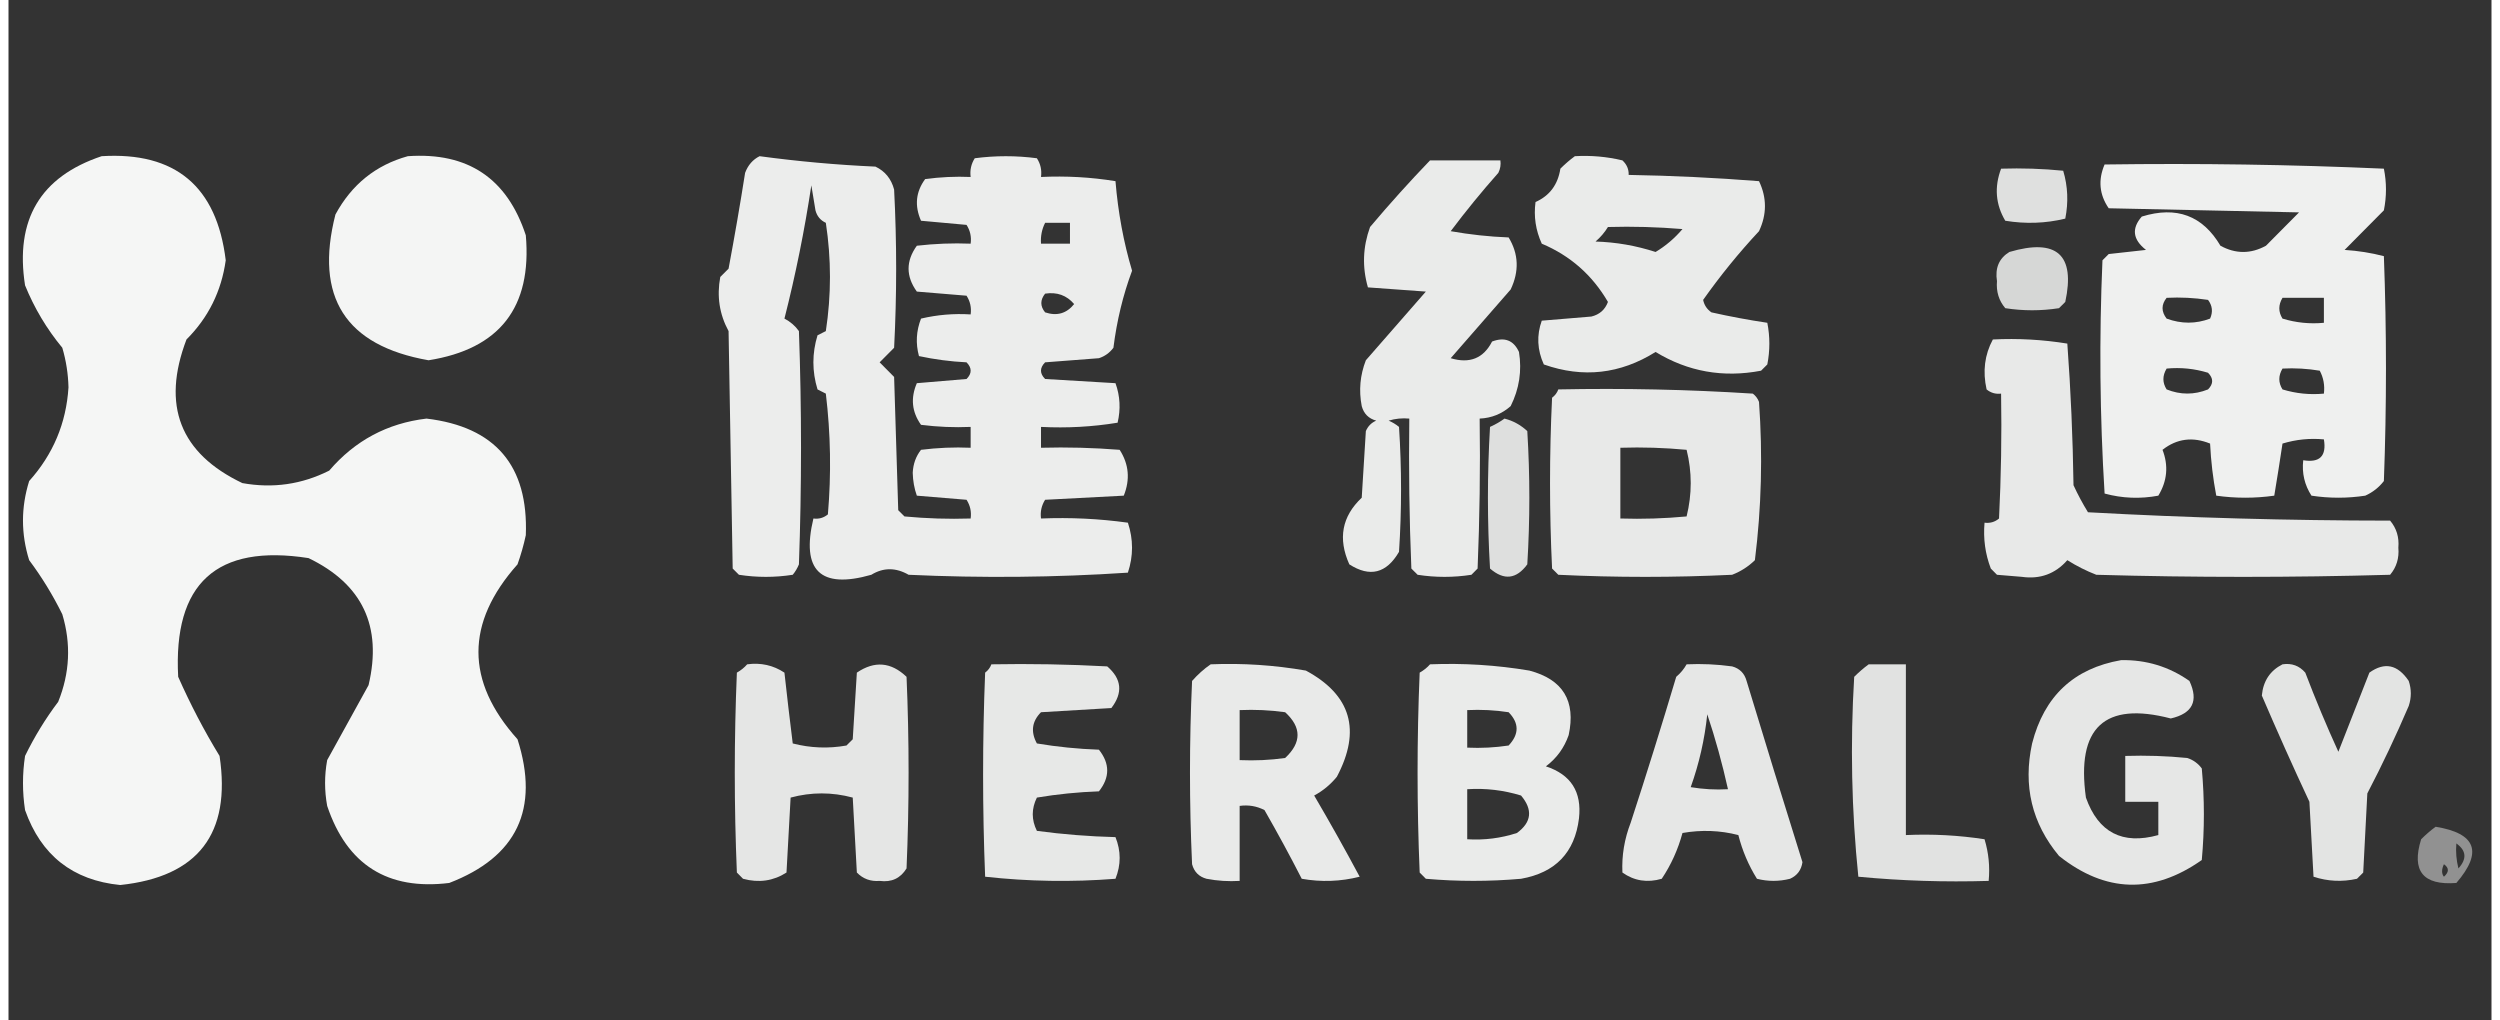
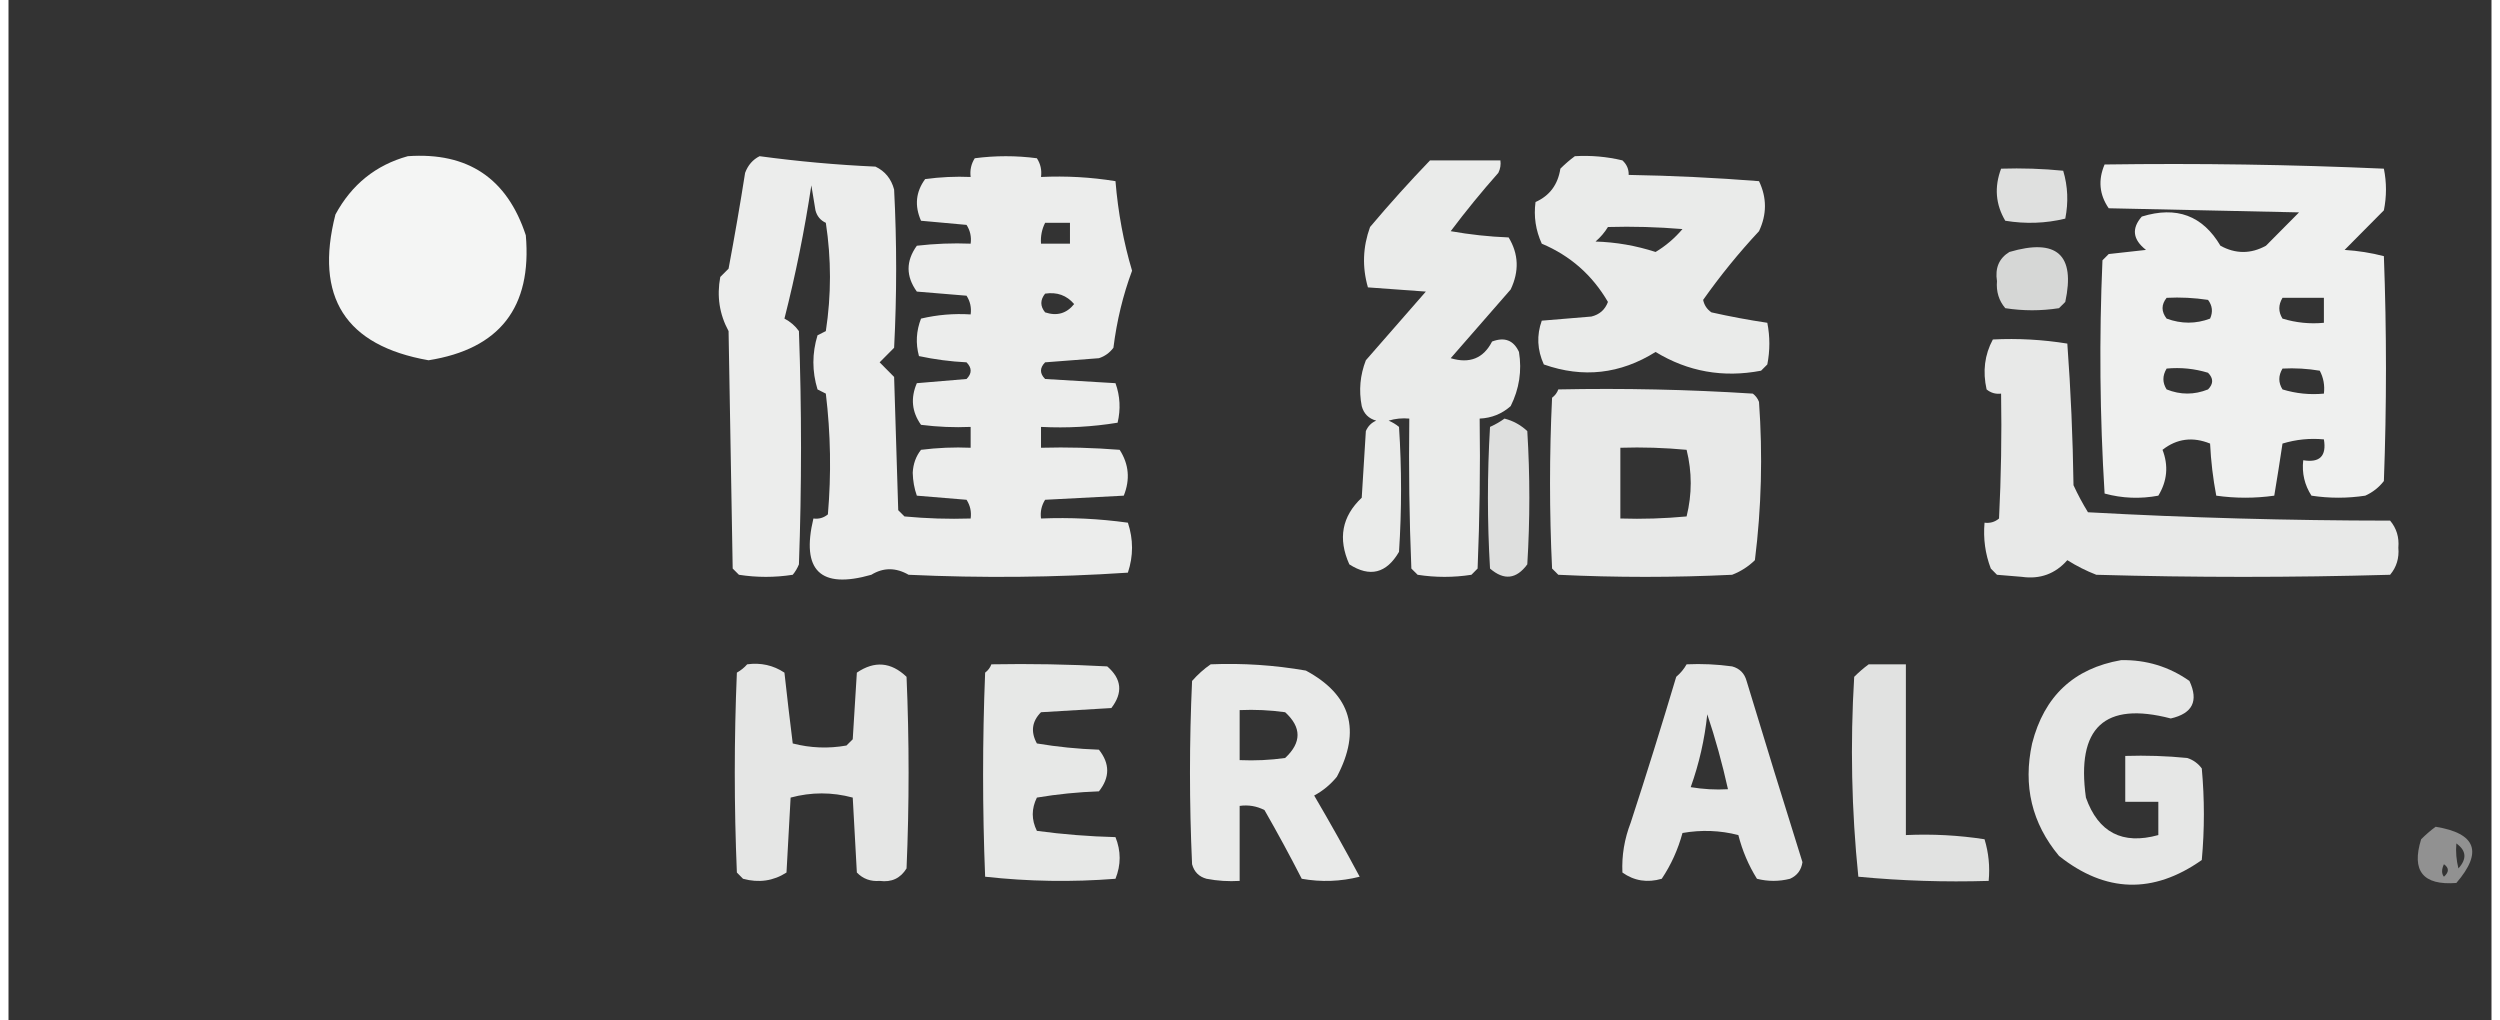
<svg xmlns="http://www.w3.org/2000/svg" xmlns:xlink="http://www.w3.org/1999/xlink" width="147px" height="60px" viewBox="0 0 146 60" version="1.1">
  <rect x="0" y="0" width="146" height="60" fill="#333333" stroke="none" />
  <defs>
    <filter id="alpha" filterUnits="objectBoundingBox" x="0%" y="0%" width="100%" height="100%">
      <feColorMatrix type="matrix" in="SourceGraphic" values="0 0 0 0 1 0 0 0 0 1 0 0 0 0 1 0 0 0 1 0" />
    </filter>
    <mask id="mask0">
      <g filter="url(#alpha)">
        <rect x="0" y="0" width="146" height="60" style="fill:rgb(0%,0%,0%);fill-opacity:0.957;stroke:none;" />
      </g>
    </mask>
    <clipPath id="clip1">
      <rect x="0" y="0" width="146" height="60" />
    </clipPath>
    <g id="surface5" clip-path="url(#clip1)">
-       <path style=" stroke:none;fill-rule:evenodd;fill:rgb(99.608%,100%,99.608%);fill-opacity:1;" d="M 5.477 9.184 C 9.812 8.918 12.246 10.961 12.773 15.305 C 12.52 17.125 11.75 18.676 10.465 19.961 C 8.988 23.84 10.086 26.656 13.75 28.406 C 15.543 28.73 17.246 28.484 18.859 27.672 C 20.371 25.906 22.277 24.887 24.578 24.613 C 28.629 25.098 30.574 27.383 30.418 31.469 C 30.293 32.051 30.129 32.625 29.93 33.184 C 26.867 36.625 26.867 40.055 29.93 43.469 C 31.238 47.57 29.898 50.387 25.914 51.918 C 22.297 52.363 19.902 50.852 18.738 47.387 C 18.574 46.488 18.574 45.594 18.738 44.695 C 19.547 43.223 20.359 41.754 21.172 40.285 C 21.988 36.832 20.812 34.344 17.641 32.816 C 12.234 31.973 9.68 34.297 9.977 39.797 C 10.691 41.406 11.5 42.961 12.41 44.449 C 13.098 49.027 11.148 51.555 6.57 52.039 C 3.777 51.762 1.914 50.293 0.973 47.633 C 0.812 46.57 0.812 45.512 0.973 44.449 C 1.52 43.328 2.168 42.266 2.922 41.266 C 3.605 39.578 3.688 37.863 3.164 36.121 C 2.609 34.996 1.961 33.934 1.215 32.938 C 0.73 31.387 0.73 29.836 1.215 28.285 C 2.621 26.719 3.395 24.883 3.527 22.777 C 3.508 21.984 3.387 21.207 3.164 20.449 C 2.246 19.34 1.516 18.113 0.973 16.777 C 0.371 12.922 1.871 10.391 5.477 9.184 Z M 5.477 9.184 " />
-     </g>
+       </g>
    <mask id="mask1">
      <g filter="url(#alpha)">
        <rect x="0" y="0" width="146" height="60" style="fill:rgb(0%,0%,0%);fill-opacity:0.949;stroke:none;" />
      </g>
    </mask>
    <clipPath id="clip2">
      <rect x="0" y="0" width="146" height="60" />
    </clipPath>
    <g id="surface8" clip-path="url(#clip2)">
      <path style=" stroke:none;fill-rule:evenodd;fill:rgb(99.608%,100%,99.608%);fill-opacity:1;" d="M 23.48 9.184 C 27.012 8.938 29.32 10.488 30.418 13.836 C 30.785 18.074 28.879 20.52 24.699 21.184 C 19.809 20.324 17.984 17.469 19.223 12.613 C 20.176 10.852 21.594 9.707 23.48 9.184 Z M 23.48 9.184 " />
    </g>
    <mask id="mask2">
      <g filter="url(#alpha)">
        <rect x="0" y="0" width="146" height="60" style="fill:rgb(0%,0%,0%);fill-opacity:0.91;stroke:none;" />
      </g>
    </mask>
    <clipPath id="clip3">
      <rect x="0" y="0" width="146" height="60" />
    </clipPath>
    <g id="surface11" clip-path="url(#clip3)">
      <path style=" stroke:none;fill-rule:evenodd;fill:rgb(99.608%,100%,99.608%);fill-opacity:1;" d="M 44.164 9.184 C 46.414 9.488 48.684 9.695 50.977 9.797 C 51.543 10.066 51.906 10.516 52.074 11.145 C 52.234 14.246 52.234 17.348 52.074 20.449 C 51.789 20.734 51.504 21.02 51.223 21.305 C 51.504 21.594 51.789 21.879 52.074 22.164 C 52.156 24.777 52.234 27.387 52.316 30 C 52.438 30.121 52.559 30.246 52.684 30.367 C 53.977 30.488 55.273 30.531 56.574 30.488 C 56.629 30.086 56.547 29.719 56.332 29.387 C 55.359 29.305 54.387 29.223 53.41 29.145 C 53.258 28.719 53.18 28.27 53.168 27.797 C 53.195 27.273 53.359 26.824 53.656 26.449 C 54.625 26.328 55.598 26.285 56.574 26.328 C 56.574 25.918 56.574 25.512 56.574 25.102 C 55.598 25.145 54.625 25.102 53.656 24.98 C 53.113 24.219 53.035 23.402 53.41 22.531 C 54.387 22.449 55.359 22.367 56.332 22.285 C 56.656 21.961 56.656 21.633 56.332 21.305 C 55.379 21.258 54.445 21.133 53.535 20.938 C 53.332 20.191 53.375 19.457 53.656 18.734 C 54.609 18.508 55.586 18.426 56.574 18.488 C 56.629 18.086 56.547 17.719 56.332 17.387 C 55.359 17.305 54.387 17.223 53.41 17.145 C 52.762 16.246 52.762 15.348 53.41 14.449 C 54.465 14.328 55.516 14.285 56.574 14.328 C 56.629 13.926 56.547 13.555 56.332 13.223 C 55.438 13.145 54.547 13.062 53.656 12.98 C 53.266 12.098 53.348 11.281 53.898 10.531 C 54.785 10.41 55.68 10.367 56.574 10.406 C 56.523 10.004 56.605 9.637 56.816 9.305 C 58.035 9.145 59.25 9.145 60.469 9.305 C 60.684 9.637 60.766 10.004 60.711 10.406 C 62.188 10.336 63.648 10.418 65.09 10.652 C 65.242 12.488 65.566 14.246 66.066 15.918 C 65.531 17.355 65.168 18.863 64.969 20.449 C 64.75 20.742 64.465 20.949 64.117 21.062 C 63.062 21.145 62.008 21.223 60.953 21.305 C 60.629 21.633 60.629 21.961 60.953 22.285 C 62.332 22.367 63.711 22.449 65.09 22.531 C 65.363 23.285 65.402 24.059 65.215 24.855 C 63.734 25.098 62.234 25.18 60.711 25.102 C 60.711 25.512 60.711 25.918 60.711 26.328 C 62.254 26.285 63.797 26.328 65.336 26.449 C 65.879 27.293 65.961 28.191 65.578 29.145 C 64.039 29.223 62.496 29.305 60.953 29.387 C 60.742 29.719 60.66 30.086 60.711 30.488 C 62.43 30.418 64.133 30.5 65.82 30.734 C 66.145 31.715 66.145 32.695 65.82 33.672 C 61.535 33.957 57.234 33.996 52.926 33.797 C 52.172 33.363 51.441 33.363 50.734 33.797 C 47.734 34.652 46.598 33.551 47.328 30.488 C 47.648 30.531 47.934 30.449 48.18 30.246 C 48.383 27.875 48.344 25.508 48.059 23.145 C 47.895 23.062 47.734 22.98 47.57 22.898 C 47.246 21.836 47.246 20.777 47.57 19.715 C 47.734 19.633 47.895 19.551 48.059 19.469 C 48.383 17.348 48.383 15.223 48.059 13.102 C 47.742 12.957 47.539 12.711 47.449 12.367 C 47.367 11.879 47.289 11.387 47.207 10.898 C 46.809 13.543 46.281 16.152 45.625 18.734 C 45.973 18.914 46.258 19.16 46.477 19.469 C 46.641 24.039 46.641 28.613 46.477 33.184 C 46.387 33.406 46.266 33.613 46.113 33.797 C 45.059 33.961 44.004 33.961 42.949 33.797 C 42.828 33.672 42.703 33.551 42.582 33.43 C 42.504 28.777 42.422 24.121 42.34 19.469 C 41.801 18.477 41.641 17.418 41.852 16.285 C 42.016 16.121 42.176 15.961 42.34 15.797 C 42.691 13.922 43.016 12.047 43.312 10.164 C 43.48 9.711 43.766 9.383 44.164 9.184 Z M 60.953 13.102 C 61.441 13.102 61.93 13.102 62.414 13.102 C 62.414 13.512 62.414 13.918 62.414 14.328 C 61.848 14.328 61.281 14.328 60.711 14.328 C 60.68 13.887 60.762 13.48 60.953 13.102 Z M 60.953 17.266 C 61.652 17.16 62.219 17.363 62.66 17.879 C 62.215 18.434 61.648 18.598 60.953 18.367 C 60.656 18.004 60.656 17.637 60.953 17.266 Z M 60.953 17.266 " />
    </g>
    <mask id="mask3">
      <g filter="url(#alpha)">
        <rect x="0" y="0" width="146" height="60" style="fill:rgb(0%,0%,0%);fill-opacity:0.902;stroke:none;" />
      </g>
    </mask>
    <clipPath id="clip4">
      <rect x="0" y="0" width="146" height="60" />
    </clipPath>
    <g id="surface14" clip-path="url(#clip4)">
      <path style=" stroke:none;fill-rule:evenodd;fill:rgb(99.608%,100%,99.608%);fill-opacity:1;" d="M 92.102 9.184 C 93.047 9.129 93.98 9.211 94.898 9.43 C 95.156 9.668 95.277 9.953 95.266 10.285 C 97.84 10.328 100.395 10.453 102.93 10.652 C 103.395 11.625 103.395 12.605 102.93 13.594 C 101.738 14.871 100.645 16.219 99.645 17.633 C 99.707 17.941 99.871 18.188 100.133 18.367 C 101.227 18.613 102.324 18.816 103.418 18.98 C 103.578 19.797 103.578 20.613 103.418 21.43 C 103.297 21.551 103.172 21.672 103.051 21.797 C 100.824 22.223 98.754 21.855 96.848 20.695 C 94.77 21.996 92.578 22.242 90.277 21.43 C 89.887 20.574 89.848 19.715 90.156 18.855 C 91.129 18.777 92.102 18.695 93.074 18.613 C 93.555 18.496 93.879 18.207 94.047 17.754 C 93.129 16.176 91.832 15.035 90.156 14.328 C 89.797 13.539 89.676 12.723 89.789 11.879 C 90.621 11.508 91.105 10.855 91.25 9.918 C 91.527 9.641 91.812 9.395 92.102 9.184 Z M 94.047 13.348 C 95.512 13.305 96.969 13.348 98.43 13.469 C 97.969 14.012 97.441 14.461 96.848 14.816 C 95.703 14.445 94.527 14.238 93.316 14.203 C 93.613 13.949 93.855 13.664 94.047 13.348 Z M 94.047 13.348 " />
    </g>
    <mask id="mask4">
      <g filter="url(#alpha)">
        <rect x="0" y="0" width="146" height="60" style="fill:rgb(0%,0%,0%);fill-opacity:0.902;stroke:none;" />
      </g>
    </mask>
    <clipPath id="clip5">
      <rect x="0" y="0" width="146" height="60" />
    </clipPath>
    <g id="surface17" clip-path="url(#clip5)">
      <path style=" stroke:none;fill-rule:evenodd;fill:rgb(99.608%,100%,99.608%);fill-opacity:1;" d="M 83.586 9.43 C 84.965 9.43 86.344 9.43 87.723 9.43 C 87.758 9.688 87.719 9.93 87.602 10.164 C 86.621 11.27 85.688 12.414 84.801 13.594 C 85.93 13.793 87.062 13.918 88.207 13.961 C 88.797 14.93 88.836 15.949 88.328 17.02 C 87.152 18.367 85.977 19.715 84.801 21.062 C 85.918 21.398 86.727 21.07 87.234 20.082 C 87.973 19.801 88.5 20.008 88.816 20.695 C 88.996 21.805 88.832 22.867 88.328 23.879 C 87.812 24.336 87.203 24.582 86.504 24.613 C 86.547 27.551 86.504 30.492 86.383 33.43 C 86.262 33.551 86.141 33.672 86.02 33.797 C 84.965 33.961 83.91 33.961 82.855 33.797 C 82.734 33.672 82.613 33.551 82.488 33.43 C 82.367 30.492 82.328 27.551 82.367 24.613 C 81.953 24.574 81.551 24.613 81.152 24.734 C 81.375 24.828 81.578 24.949 81.762 25.102 C 81.922 27.551 81.922 30 81.762 32.449 C 81.023 33.715 80.051 33.961 78.84 33.184 C 78.16 31.668 78.406 30.363 79.57 29.266 C 79.652 27.961 79.73 26.652 79.812 25.348 C 79.934 25.062 80.137 24.855 80.422 24.734 C 79.977 24.613 79.691 24.328 79.57 23.879 C 79.391 22.957 79.473 22.059 79.812 21.184 C 80.988 19.836 82.164 18.488 83.34 17.145 C 82.207 17.062 81.07 16.98 79.934 16.898 C 79.59 15.707 79.633 14.523 80.059 13.348 C 81.207 11.988 82.383 10.68 83.586 9.43 Z M 83.586 9.43 " />
    </g>
    <mask id="mask5">
      <g filter="url(#alpha)">
        <rect x="0" y="0" width="146" height="60" style="fill:rgb(0%,0%,0%);fill-opacity:0.925;stroke:none;" />
      </g>
    </mask>
    <clipPath id="clip6">
      <rect x="0" y="0" width="146" height="60" />
    </clipPath>
    <g id="surface20" clip-path="url(#clip6)">
      <path style=" stroke:none;fill-rule:evenodd;fill:rgb(99.608%,100%,99.608%);fill-opacity:1;" d="M 123.25 9.672 C 128.742 9.594 134.215 9.676 139.672 9.918 C 139.836 10.734 139.836 11.551 139.672 12.367 C 138.902 13.145 138.133 13.918 137.363 14.695 C 138.156 14.746 138.926 14.867 139.672 15.062 C 139.836 19.469 139.836 23.879 139.672 28.285 C 139.379 28.664 139.012 28.949 138.578 29.145 C 137.523 29.305 136.469 29.305 135.414 29.145 C 135.008 28.516 134.844 27.82 134.93 27.062 C 135.902 27.223 136.309 26.816 136.145 25.836 C 135.316 25.758 134.508 25.84 133.711 26.082 C 133.559 27.109 133.395 28.129 133.227 29.145 C 132.09 29.305 130.953 29.305 129.816 29.145 C 129.625 28.145 129.504 27.125 129.453 26.082 C 128.43 25.668 127.496 25.789 126.656 26.449 C 127.016 27.383 126.934 28.281 126.41 29.145 C 125.348 29.344 124.293 29.305 123.25 29.02 C 122.969 24.461 122.926 19.887 123.125 15.305 C 123.25 15.184 123.371 15.062 123.492 14.938 C 124.223 14.855 124.953 14.777 125.684 14.695 C 124.906 14.086 124.824 13.434 125.438 12.734 C 127.477 12.102 129.016 12.676 130.062 14.449 C 130.953 14.938 131.848 14.938 132.738 14.449 C 133.387 13.797 134.035 13.145 134.684 12.488 C 130.953 12.406 127.223 12.328 123.492 12.246 C 122.941 11.445 122.859 10.586 123.25 9.672 Z M 126.898 17.512 C 127.715 17.469 128.523 17.512 129.332 17.633 C 129.59 17.973 129.629 18.34 129.453 18.734 C 128.613 19.051 127.762 19.051 126.898 18.734 C 126.578 18.32 126.578 17.91 126.898 17.512 Z M 133.711 17.512 C 134.523 17.512 135.332 17.512 136.145 17.512 C 136.145 18 136.145 18.488 136.145 18.98 C 135.316 19.059 134.508 18.977 133.711 18.734 C 133.461 18.336 133.461 17.93 133.711 17.512 Z M 126.898 21.672 C 127.727 21.594 128.535 21.676 129.332 21.918 C 129.656 22.246 129.656 22.57 129.332 22.898 C 128.52 23.223 127.711 23.223 126.898 22.898 C 126.645 22.5 126.645 22.09 126.898 21.672 Z M 133.711 21.672 C 134.445 21.633 135.176 21.676 135.902 21.797 C 136.121 22.211 136.203 22.66 136.145 23.145 C 135.316 23.223 134.508 23.141 133.711 22.898 C 133.461 22.5 133.461 22.09 133.711 21.672 Z M 133.711 21.672 " />
    </g>
    <mask id="mask6">
      <g filter="url(#alpha)">
        <rect x="0" y="0" width="146" height="60" style="fill:rgb(0%,0%,0%);fill-opacity:0.847;stroke:none;" />
      </g>
    </mask>
    <clipPath id="clip7">
      <rect x="0" y="0" width="146" height="60" />
    </clipPath>
    <g id="surface23" clip-path="url(#clip7)">
      <path style=" stroke:none;fill-rule:evenodd;fill:rgb(99.608%,100%,99.608%);fill-opacity:1;" d="M 117.164 9.918 C 118.383 9.879 119.602 9.918 120.816 10.039 C 121.09 10.957 121.129 11.895 120.938 12.855 C 119.781 13.137 118.605 13.176 117.41 12.98 C 116.84 12.02 116.758 11 117.164 9.918 Z M 117.164 9.918 " />
    </g>
    <mask id="mask7">
      <g filter="url(#alpha)">
        <rect x="0" y="0" width="146" height="60" style="fill:rgb(0%,0%,0%);fill-opacity:0.804;stroke:none;" />
      </g>
    </mask>
    <clipPath id="clip8">
      <rect x="0" y="0" width="146" height="60" />
    </clipPath>
    <g id="surface26" clip-path="url(#clip8)">
      <path style=" stroke:none;fill-rule:evenodd;fill:rgb(99.608%,100%,99.608%);fill-opacity:1;" d="M 117.652 14.816 C 120.441 13.996 121.539 14.977 120.938 17.754 C 120.816 17.879 120.691 18 120.57 18.121 C 119.516 18.285 118.461 18.285 117.41 18.121 C 117.031 17.676 116.871 17.145 116.922 16.531 C 116.801 15.758 117.043 15.188 117.652 14.816 Z M 117.652 14.816 " />
    </g>
    <mask id="mask8">
      <g filter="url(#alpha)">
        <rect x="0" y="0" width="146" height="60" style="fill:rgb(0%,0%,0%);fill-opacity:0.89;stroke:none;" />
      </g>
    </mask>
    <clipPath id="clip9">
      <rect x="0" y="0" width="146" height="60" />
    </clipPath>
    <g id="surface29" clip-path="url(#clip9)">
      <path style=" stroke:none;fill-rule:evenodd;fill:rgb(99.608%,100%,99.608%);fill-opacity:1;" d="M 116.68 19.961 C 118.152 19.887 119.613 19.969 121.059 20.203 C 121.262 22.977 121.383 25.75 121.422 28.531 C 121.676 29.082 121.961 29.613 122.273 30.121 C 128.176 30.445 134.098 30.609 140.039 30.613 C 140.414 31.059 140.578 31.59 140.523 32.203 C 140.578 32.82 140.414 33.352 140.039 33.797 C 134.281 33.961 128.52 33.961 122.762 33.797 C 122.168 33.566 121.602 33.281 121.059 32.938 C 120.348 33.746 119.453 34.07 118.383 33.918 C 117.895 33.879 117.41 33.836 116.922 33.797 C 116.801 33.672 116.68 33.551 116.559 33.43 C 116.23 32.566 116.109 31.668 116.191 30.734 C 116.512 30.777 116.797 30.695 117.043 30.488 C 117.164 28.043 117.207 25.594 117.164 23.145 C 116.844 23.184 116.559 23.102 116.312 22.898 C 116.074 21.84 116.195 20.859 116.68 19.961 Z M 116.68 19.961 " />
    </g>
    <mask id="mask9">
      <g filter="url(#alpha)">
        <rect x="0" y="0" width="146" height="60" style="fill:rgb(0%,0%,0%);fill-opacity:0.894;stroke:none;" />
      </g>
    </mask>
    <clipPath id="clip10">
      <rect x="0" y="0" width="146" height="60" />
    </clipPath>
    <g id="surface32" clip-path="url(#clip10)">
      <path style=" stroke:none;fill-rule:evenodd;fill:rgb(99.608%,100%,99.608%);fill-opacity:1;" d="M 91.129 22.898 C 94.953 22.82 98.766 22.902 102.566 23.145 C 102.734 23.273 102.855 23.434 102.93 23.633 C 103.152 26.75 103.074 29.852 102.688 32.938 C 102.301 33.316 101.855 33.602 101.348 33.797 C 97.941 33.961 94.535 33.961 91.129 33.797 C 91.008 33.672 90.887 33.551 90.762 33.43 C 90.602 30.082 90.602 26.734 90.762 23.387 C 90.938 23.254 91.059 23.09 91.129 22.898 Z M 94.777 26.328 C 96.078 26.285 97.375 26.328 98.672 26.449 C 98.996 27.754 98.996 29.062 98.672 30.367 C 97.375 30.488 96.078 30.531 94.777 30.488 C 94.777 29.102 94.777 27.715 94.777 26.328 Z M 94.777 26.328 " />
    </g>
    <mask id="mask10">
      <g filter="url(#alpha)">
        <rect x="0" y="0" width="146" height="60" style="fill:rgb(0%,0%,0%);fill-opacity:0.843;stroke:none;" />
      </g>
    </mask>
    <clipPath id="clip11">
      <rect x="0" y="0" width="146" height="60" />
    </clipPath>
    <g id="surface35" clip-path="url(#clip11)">
      <path style=" stroke:none;fill-rule:evenodd;fill:rgb(99.608%,100%,99.608%);fill-opacity:1;" d="M 87.965 24.613 C 88.473 24.742 88.918 24.988 89.305 25.348 C 89.465 27.961 89.465 30.57 89.305 33.184 C 88.664 34.059 87.934 34.141 87.113 33.43 C 86.949 30.652 86.949 27.879 87.113 25.102 C 87.43 24.957 87.715 24.797 87.965 24.613 Z M 87.965 24.613 " />
    </g>
    <mask id="mask11">
      <g filter="url(#alpha)">
        <rect x="0" y="0" width="146" height="60" style="fill:rgb(0%,0%,0%);fill-opacity:0.882;stroke:none;" />
      </g>
    </mask>
    <clipPath id="clip12">
      <rect x="0" y="0" width="146" height="60" />
    </clipPath>
    <g id="surface38" clip-path="url(#clip12)">
      <path style=" stroke:none;fill-rule:evenodd;fill:rgb(99.608%,100%,99.608%);fill-opacity:1;" d="M 124.223 38.816 C 125.703 38.789 127.039 39.199 128.238 40.039 C 128.789 41.219 128.422 41.953 127.141 42.246 C 123.242 41.23 121.578 42.781 122.152 46.898 C 122.879 48.949 124.297 49.688 126.41 49.102 C 126.41 48.449 126.41 47.797 126.41 47.145 C 125.762 47.145 125.113 47.145 124.465 47.145 C 124.465 46.246 124.465 45.348 124.465 44.449 C 125.684 44.41 126.902 44.449 128.113 44.57 C 128.465 44.684 128.746 44.891 128.965 45.184 C 129.129 46.98 129.129 48.777 128.965 50.57 C 126.105 52.582 123.305 52.5 120.57 50.328 C 118.973 48.41 118.445 46.203 118.988 43.715 C 119.699 40.934 121.441 39.301 124.223 38.816 Z M 124.223 38.816 " />
    </g>
    <mask id="mask12">
      <g filter="url(#alpha)">
        <rect x="0" y="0" width="146" height="60" style="fill:rgb(0%,0%,0%);fill-opacity:0.878;stroke:none;" />
      </g>
    </mask>
    <clipPath id="clip13">
      <rect x="0" y="0" width="146" height="60" />
    </clipPath>
    <g id="surface41" clip-path="url(#clip13)">
      <path style=" stroke:none;fill-rule:evenodd;fill:rgb(99.608%,100%,99.608%);fill-opacity:1;" d="M 43.434 39.062 C 44.238 38.953 44.969 39.117 45.625 39.551 C 45.777 40.934 45.938 42.32 46.113 43.715 C 47.152 43.984 48.207 44.027 49.273 43.836 C 49.398 43.715 49.52 43.594 49.641 43.469 C 49.723 42.164 49.801 40.855 49.883 39.551 C 50.922 38.844 51.895 38.926 52.805 39.797 C 52.965 43.551 52.965 47.305 52.805 51.062 C 52.449 51.645 51.922 51.891 51.223 51.797 C 50.688 51.84 50.242 51.676 49.883 51.305 C 49.801 49.836 49.723 48.367 49.641 46.898 C 48.422 46.57 47.207 46.57 45.988 46.898 C 45.91 48.367 45.828 49.836 45.746 51.305 C 44.973 51.801 44.121 51.926 43.191 51.672 C 43.07 51.551 42.949 51.43 42.828 51.305 C 42.664 47.387 42.664 43.469 42.828 39.551 C 43.07 39.414 43.27 39.25 43.434 39.062 Z M 43.434 39.062 " />
    </g>
    <mask id="mask13">
      <g filter="url(#alpha)">
        <rect x="0" y="0" width="146" height="60" style="fill:rgb(0%,0%,0%);fill-opacity:0.886;stroke:none;" />
      </g>
    </mask>
    <clipPath id="clip14">
      <rect x="0" y="0" width="146" height="60" />
    </clipPath>
    <g id="surface44" clip-path="url(#clip14)">
      <path style=" stroke:none;fill-rule:evenodd;fill:rgb(99.608%,100%,99.608%);fill-opacity:1;" d="M 57.793 39.062 C 60.062 39.02 62.336 39.062 64.605 39.184 C 65.457 39.918 65.539 40.734 64.848 41.633 C 63.469 41.715 62.09 41.797 60.711 41.879 C 60.176 42.418 60.094 43.031 60.469 43.715 C 61.676 43.918 62.895 44.039 64.117 44.082 C 64.766 44.898 64.766 45.715 64.117 46.531 C 62.895 46.574 61.676 46.695 60.469 46.898 C 60.145 47.551 60.145 48.203 60.469 48.855 C 62.004 49.062 63.543 49.184 65.09 49.223 C 65.418 50.039 65.418 50.855 65.09 51.672 C 62.52 51.875 59.965 51.832 57.426 51.551 C 57.266 47.551 57.266 43.551 57.426 39.551 C 57.602 39.418 57.723 39.254 57.793 39.062 Z M 57.793 39.062 " />
    </g>
    <mask id="mask14">
      <g filter="url(#alpha)">
        <rect x="0" y="0" width="146" height="60" style="fill:rgb(0%,0%,0%);fill-opacity:0.898;stroke:none;" />
      </g>
    </mask>
    <clipPath id="clip15">
      <rect x="0" y="0" width="146" height="60" />
    </clipPath>
    <g id="surface47" clip-path="url(#clip15)">
      <path style=" stroke:none;fill-rule:evenodd;fill:rgb(99.608%,100%,99.608%);fill-opacity:1;" d="M 70.688 39.062 C 72.57 38.984 74.434 39.109 76.285 39.43 C 78.945 40.863 79.551 42.945 78.109 45.672 C 77.734 46.133 77.289 46.5 76.773 46.777 C 77.695 48.348 78.586 49.938 79.449 51.551 C 78.32 51.836 77.188 51.875 76.043 51.672 C 75.344 50.309 74.613 48.961 73.852 47.633 C 73.391 47.395 72.902 47.316 72.391 47.387 C 72.391 48.855 72.391 50.328 72.391 51.797 C 71.738 51.836 71.09 51.797 70.445 51.672 C 70 51.551 69.715 51.266 69.594 50.816 C 69.43 47.223 69.43 43.633 69.594 40.039 C 69.934 39.656 70.297 39.328 70.688 39.062 Z M 72.391 41.754 C 73.289 41.715 74.18 41.754 75.066 41.879 C 76.039 42.766 76.039 43.664 75.066 44.57 C 74.18 44.695 73.289 44.734 72.391 44.695 C 72.391 43.715 72.391 42.734 72.391 41.754 Z M 72.391 41.754 " />
    </g>
    <mask id="mask15">
      <g filter="url(#alpha)">
        <rect x="0" y="0" width="146" height="60" style="fill:rgb(0%,0%,0%);fill-opacity:0.902;stroke:none;" />
      </g>
    </mask>
    <clipPath id="clip16">
-       <rect x="0" y="0" width="146" height="60" />
-     </clipPath>
+       </clipPath>
    <g id="surface50" clip-path="url(#clip16)">
-       <path style=" stroke:none;fill-rule:evenodd;fill:rgb(99.608%,100%,99.608%);fill-opacity:1;" d="M 83.586 39.062 C 85.547 38.984 87.492 39.105 89.426 39.43 C 91.398 39.949 92.172 41.215 91.738 43.223 C 91.477 43.973 91.031 44.586 90.398 45.062 C 91.871 45.543 92.52 46.562 92.344 48.121 C 92.098 50.129 90.961 51.312 88.938 51.672 C 87.074 51.836 85.207 51.836 83.34 51.672 C 83.219 51.551 83.098 51.43 82.977 51.305 C 82.812 47.387 82.812 43.469 82.977 39.551 C 83.219 39.414 83.422 39.25 83.586 39.062 Z M 85.773 41.754 C 86.59 41.715 87.402 41.754 88.207 41.879 C 88.832 42.52 88.832 43.172 88.207 43.836 C 87.402 43.957 86.59 44 85.773 43.961 C 85.773 43.223 85.773 42.488 85.773 41.754 Z M 85.773 46.406 C 86.855 46.336 87.91 46.461 88.938 46.777 C 89.641 47.613 89.559 48.348 88.695 48.98 C 87.746 49.289 86.773 49.41 85.773 49.348 C 85.773 48.367 85.773 47.387 85.773 46.406 Z M 85.773 46.406 " />
-     </g>
+       </g>
    <mask id="mask16">
      <g filter="url(#alpha)">
        <rect x="0" y="0" width="146" height="60" style="fill:rgb(0%,0%,0%);fill-opacity:0.882;stroke:none;" />
      </g>
    </mask>
    <clipPath id="clip17">
      <rect x="0" y="0" width="146" height="60" />
    </clipPath>
    <g id="surface53" clip-path="url(#clip17)">
      <path style=" stroke:none;fill-rule:evenodd;fill:rgb(99.608%,100%,99.608%);fill-opacity:1;" d="M 98.672 39.062 C 99.566 39.02 100.461 39.062 101.348 39.184 C 101.793 39.305 102.078 39.594 102.199 40.039 C 103.277 43.598 104.371 47.148 105.484 50.695 C 105.418 51.156 105.176 51.484 104.754 51.672 C 104.105 51.836 103.457 51.836 102.809 51.672 C 102.316 50.883 101.949 50.023 101.715 49.102 C 100.641 48.824 99.543 48.785 98.43 48.98 C 98.168 49.949 97.762 50.848 97.211 51.672 C 96.363 51.918 95.59 51.797 94.898 51.305 C 94.852 50.305 95.016 49.324 95.387 48.367 C 96.316 45.523 97.207 42.664 98.062 39.797 C 98.316 39.582 98.52 39.336 98.672 39.062 Z M 99.887 42 C 100.363 43.422 100.77 44.895 101.105 46.406 C 100.371 46.449 99.641 46.406 98.914 46.285 C 99.41 44.898 99.734 43.473 99.887 42 Z M 99.887 42 " />
    </g>
    <mask id="mask17">
      <g filter="url(#alpha)">
        <rect x="0" y="0" width="146" height="60" style="fill:rgb(0%,0%,0%);fill-opacity:0.859;stroke:none;" />
      </g>
    </mask>
    <clipPath id="clip18">
      <rect x="0" y="0" width="146" height="60" />
    </clipPath>
    <g id="surface56" clip-path="url(#clip18)">
      <path style=" stroke:none;fill-rule:evenodd;fill:rgb(99.608%,100%,99.608%);fill-opacity:1;" d="M 109.379 39.062 C 110.109 39.062 110.84 39.062 111.566 39.062 C 111.566 42.41 111.566 45.754 111.566 49.102 C 113.125 49.031 114.664 49.113 116.191 49.348 C 116.434 50.148 116.512 50.965 116.434 51.797 C 113.859 51.875 111.305 51.793 108.77 51.551 C 108.371 47.656 108.289 43.738 108.527 39.797 C 108.805 39.52 109.09 39.273 109.379 39.062 Z M 109.379 39.062 " />
    </g>
    <mask id="mask18">
      <g filter="url(#alpha)">
        <rect x="0" y="0" width="146" height="60" style="fill:rgb(0%,0%,0%);fill-opacity:0.867;stroke:none;" />
      </g>
    </mask>
    <clipPath id="clip19">
-       <rect x="0" y="0" width="146" height="60" />
-     </clipPath>
+       </clipPath>
    <g id="surface59" clip-path="url(#clip19)">
      <path style=" stroke:none;fill-rule:evenodd;fill:rgb(99.608%,100%,99.608%);fill-opacity:1;" d="M 133.711 39.062 C 134.254 38.98 134.699 39.145 135.051 39.551 C 135.652 41.129 136.301 42.68 136.996 44.203 C 137.605 42.652 138.215 41.102 138.82 39.551 C 139.715 38.91 140.484 39.074 141.133 40.039 C 141.297 40.531 141.297 41.02 141.133 41.512 C 140.387 43.254 139.578 44.969 138.699 46.652 C 138.617 48.203 138.539 49.754 138.457 51.305 C 138.336 51.43 138.215 51.551 138.09 51.672 C 137.219 51.867 136.367 51.824 135.535 51.551 C 135.457 50.082 135.375 48.613 135.293 47.145 C 134.324 45.074 133.395 42.992 132.496 40.898 C 132.574 40.047 132.98 39.434 133.711 39.062 Z M 133.711 39.062 " />
    </g>
    <mask id="mask19">
      <g filter="url(#alpha)">
        <rect x="0" y="0" width="146" height="60" style="fill:rgb(0%,0%,0%);fill-opacity:0.459;stroke:none;" />
      </g>
    </mask>
    <clipPath id="clip20">
      <rect x="0" y="0" width="146" height="60" />
    </clipPath>
    <g id="surface62" clip-path="url(#clip20)">
      <path style=" stroke:none;fill-rule:evenodd;fill:rgb(99.608%,100%,99.608%);fill-opacity:1;" d="M 142.715 48.613 C 145.098 49 145.5 50.102 143.934 51.918 C 141.973 52.07 141.281 51.215 141.863 49.348 C 142.141 49.07 142.426 48.824 142.715 48.613 Z M 143.934 49.594 C 144.523 50.016 144.562 50.504 144.055 51.062 C 143.934 50.578 143.891 50.09 143.934 49.594 Z M 143.203 50.816 C 143.512 51.035 143.512 51.277 143.203 51.551 C 143.059 51.371 143.059 51.125 143.203 50.816 Z M 143.203 50.816 " />
    </g>
  </defs>
  <g id="surface1">
    <use xlink:href="#surface5" mask="url(#mask0)" />
    <use xlink:href="#surface8" mask="url(#mask1)" />
    <use xlink:href="#surface11" mask="url(#mask2)" />
    <use xlink:href="#surface14" mask="url(#mask3)" />
    <use xlink:href="#surface17" mask="url(#mask4)" />
    <use xlink:href="#surface20" mask="url(#mask5)" />
    <use xlink:href="#surface23" mask="url(#mask6)" />
    <use xlink:href="#surface26" mask="url(#mask7)" />
    <use xlink:href="#surface29" mask="url(#mask8)" />
    <use xlink:href="#surface32" mask="url(#mask9)" />
    <use xlink:href="#surface35" mask="url(#mask10)" />
    <use xlink:href="#surface38" mask="url(#mask11)" />
    <use xlink:href="#surface41" mask="url(#mask12)" />
    <use xlink:href="#surface44" mask="url(#mask13)" />
    <use xlink:href="#surface47" mask="url(#mask14)" />
    <use xlink:href="#surface50" mask="url(#mask15)" />
    <use xlink:href="#surface53" mask="url(#mask16)" />
    <use xlink:href="#surface56" mask="url(#mask17)" />
    <use xlink:href="#surface59" mask="url(#mask18)" />
    <use xlink:href="#surface62" mask="url(#mask19)" />
  </g>
</svg>